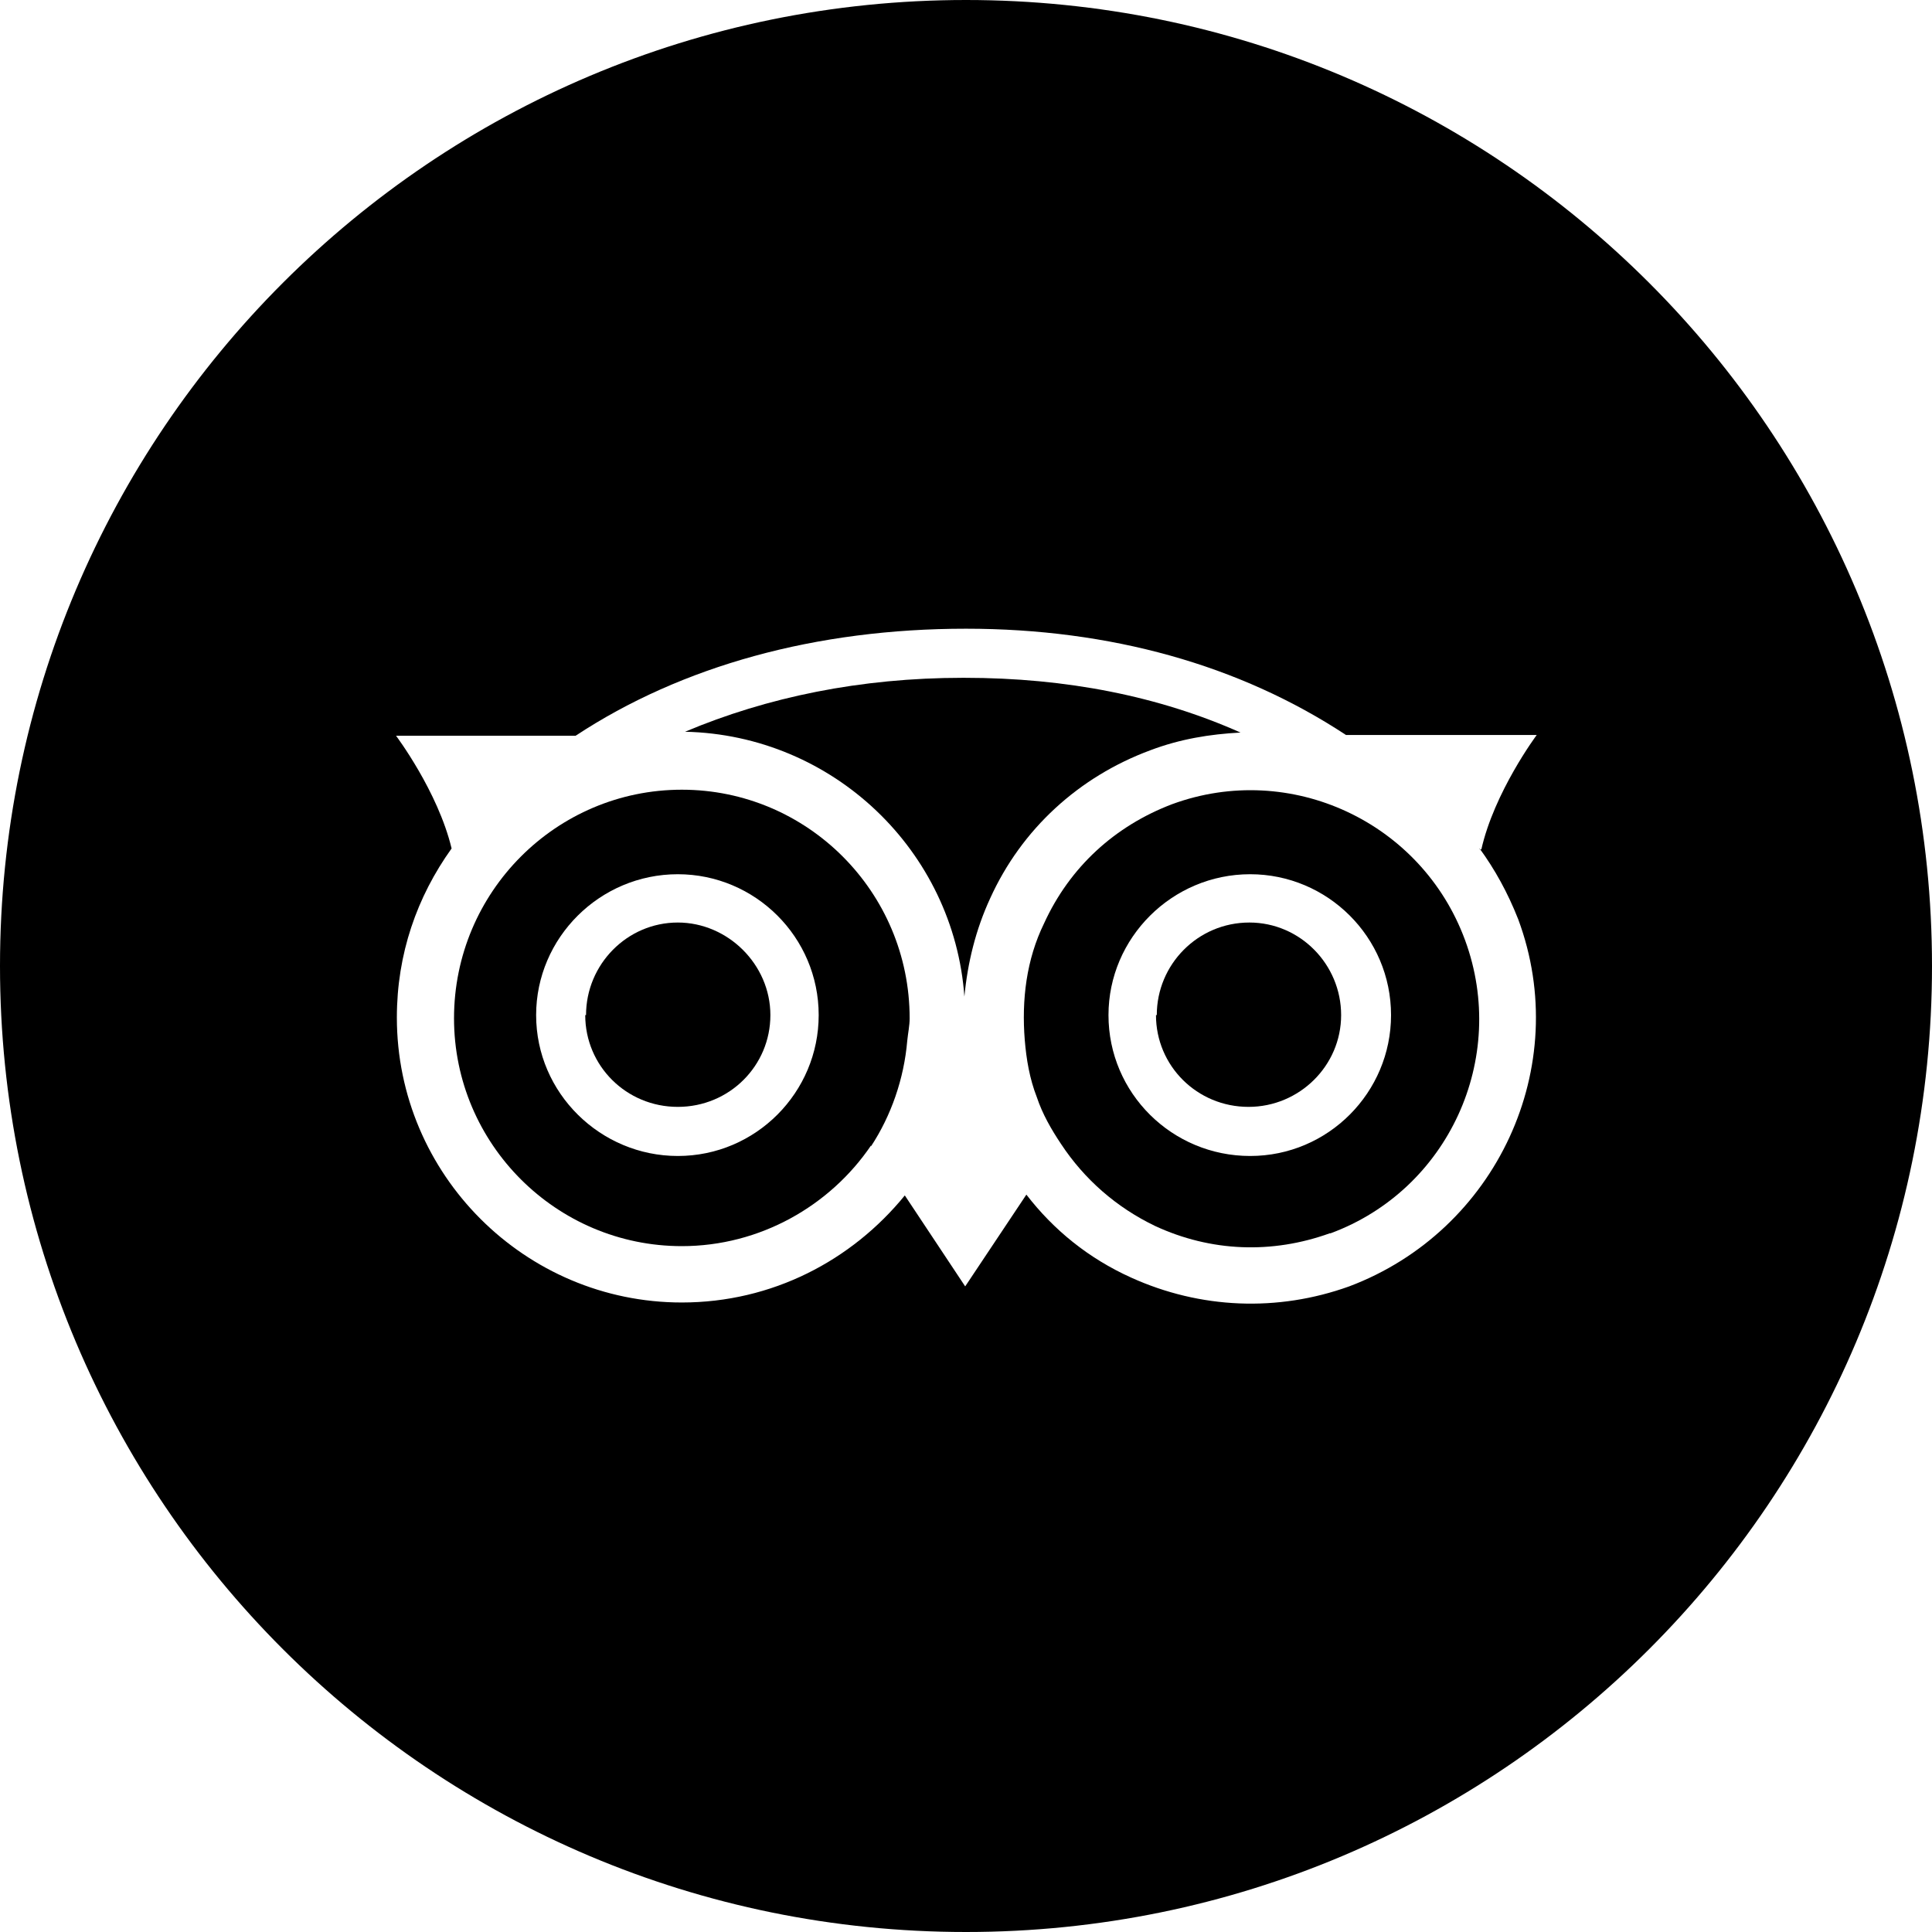
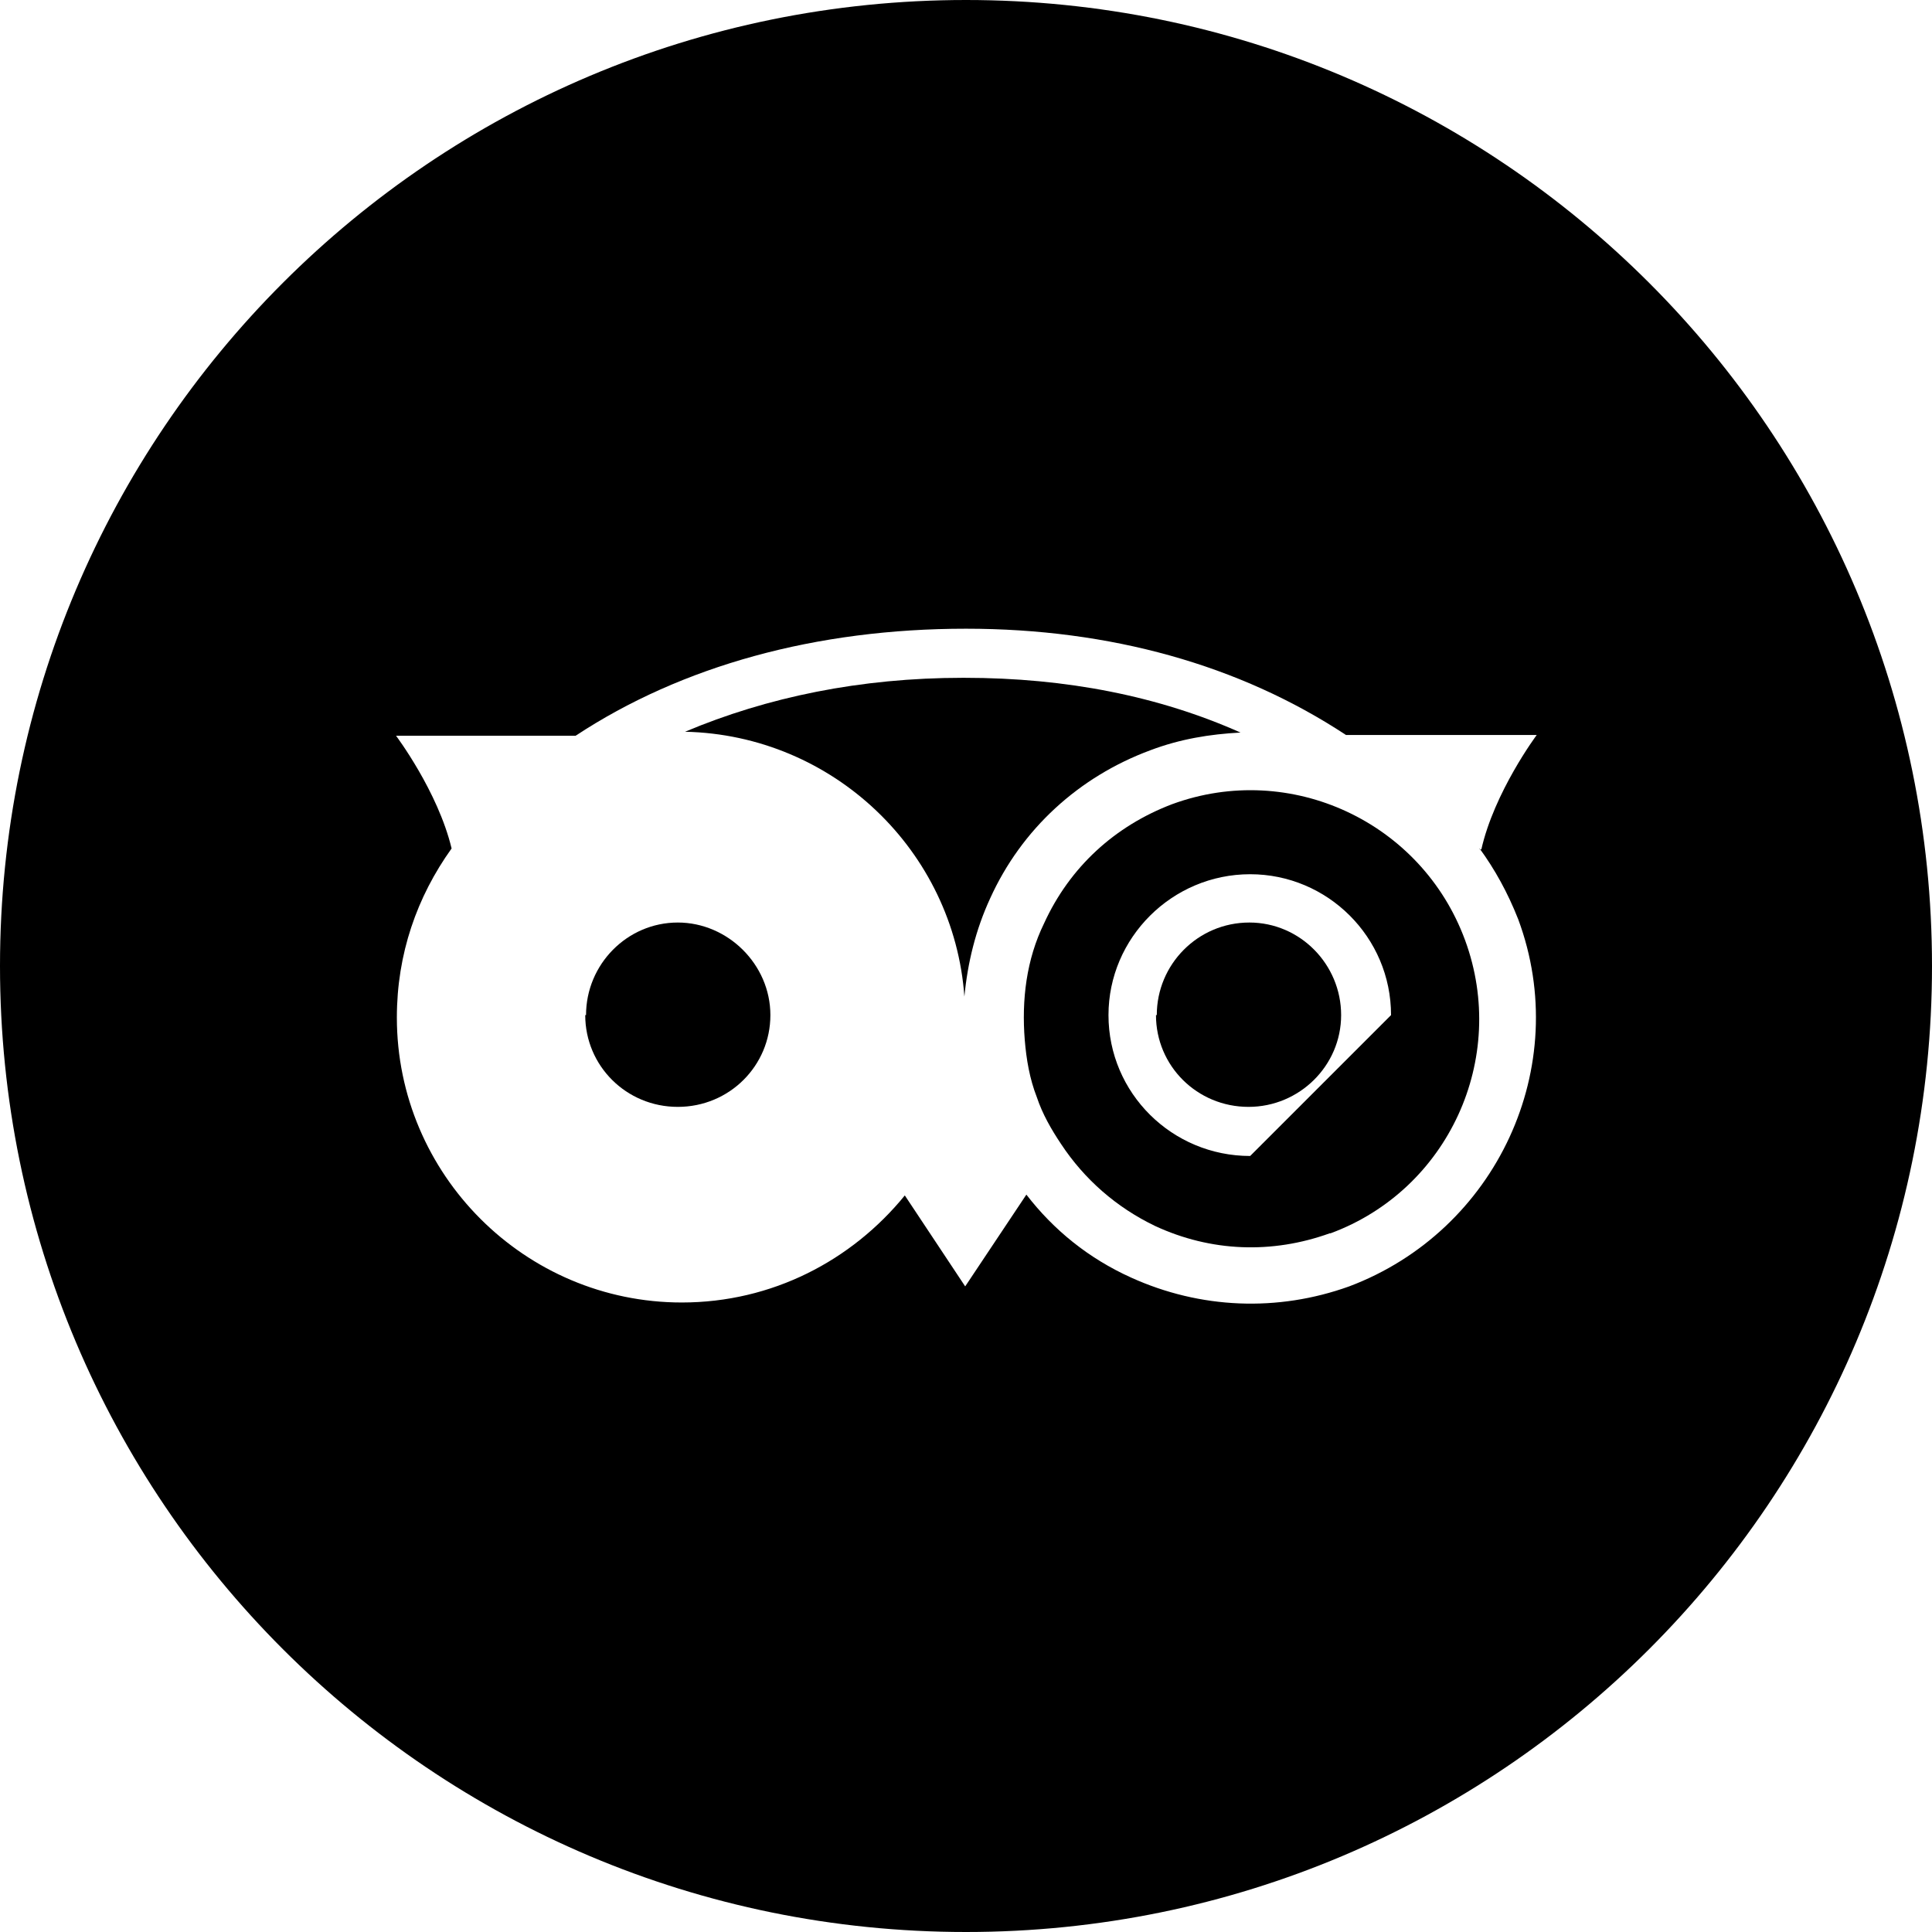
<svg xmlns="http://www.w3.org/2000/svg" version="1.1" id="Layer_1" x="0px" y="0px" viewBox="0 0 240 240" style="enable-background:new 0 0 240 240;" xml:space="preserve">
  <style type="text/css">
	.st0{fill-rule:evenodd;clip-rule:evenodd;}
</style>
  <g>
-     <path class="st0" d="M84.7,98.1c-15.6,0-28.3,12.7-28.3,28.4c0,15.6,12.7,28.3,28.3,28.3c9.7,0,18.4-5,23.5-12.5v0.1   c2.5-3.8,4.1-8.4,4.5-13.1c0.1-1,0.3-1.9,0.3-2.8C113,110.8,100.3,98.1,84.7,98.1z M84.2,143.6c-9.6,0-17.6-7.8-17.6-17.5   c0-9.6,7.9-17.5,17.6-17.5c9.6,0,17.5,7.8,17.5,17.5C101.7,135.7,93.9,143.6,84.2,143.6z" />
    <path class="st0" d="M155.2,114.6c-6.4,0-11.5,5.2-11.5,11.5h-0.1c0,6.3,5.1,11.4,11.5,11.4c6.3,0,11.5-5.1,11.5-11.4   S161.5,114.6,155.2,114.6z" />
    <path class="st0" d="M142.9,93.2c3.7-1.4,7.4-2,11.2-2.2c-10.1-4.5-21.6-6.8-34.3-6.8h-0.2c-12.7,0-24.3,2.4-34.5,6.7   c18.4,0.4,33.4,14.8,34.7,32.9c0.4-4.2,1.4-8.3,3.2-12.2C126.9,103,134,96.5,142.9,93.2z" />
-     <path class="st0" d="M145.6,99.9c-7.1,2.7-12.7,7.8-15.9,14.8c-2.2,4.5-2.8,9.5-2.4,14.5c0.2,2.4,0.6,4.8,1.5,7.1   c0.7,2.1,1.8,4,3,5.8c2.9,4.4,6.9,7.9,11.7,10.2c6.9,3.2,14.5,3.5,21.7,0.9h0.1c14.6-5.4,22.1-21.7,16.7-36.4   C176.6,102.1,160.3,94.5,145.6,99.9z M155.3,143.6c-9.7,0-17.6-7.8-17.6-17.5c0-9.6,7.9-17.5,17.6-17.5c9.6,0,17.5,7.8,17.5,17.5   C172.8,135.7,165,143.6,155.3,143.6z" />
+     <path class="st0" d="M145.6,99.9c-7.1,2.7-12.7,7.8-15.9,14.8c-2.2,4.5-2.8,9.5-2.4,14.5c0.2,2.4,0.6,4.8,1.5,7.1   c0.7,2.1,1.8,4,3,5.8c2.9,4.4,6.9,7.9,11.7,10.2c6.9,3.2,14.5,3.5,21.7,0.9h0.1c14.6-5.4,22.1-21.7,16.7-36.4   C176.6,102.1,160.3,94.5,145.6,99.9z M155.3,143.6c-9.7,0-17.6-7.8-17.6-17.5c0-9.6,7.9-17.5,17.6-17.5c9.6,0,17.5,7.8,17.5,17.5   z" />
    <path class="st0" d="M120,0C53.7,0,0,53.7,0,120s53.7,120,120,120s120-53.7,120-120S186.3,0,120,0z M183.8,105.4   c1.9,2.6,3.5,5.5,4.8,8.8c6.8,18.3-2.7,38.7-21,45.6c-8.9,3.2-18.5,2.8-27.1-1.1c-5.3-2.4-9.6-5.9-13-10.3l-7.6,11.4l-7.5-11.3   c-6.6,8.1-16.5,13.3-27.7,13.3c-19.5,0-35.4-15.9-35.4-35.4c0-7.9,2.5-15,6.8-21c-1.7-7.1-6.9-14-6.9-14h22.3   c13.2-8.7,29.9-13.3,48.5-13.3c17.9,0,34,4.5,47.2,13.2h23.7c0,0-5.3,7.1-6.9,14.3v-0.1H183.8z" />
    <path class="st0" d="M84.2,114.6c-6.3,0-11.4,5.2-11.4,11.5h-0.1c0,6.3,5.1,11.4,11.5,11.4s11.5-5.1,11.5-11.4   S90.4,114.6,84.2,114.6z" />
  </g>
</svg>